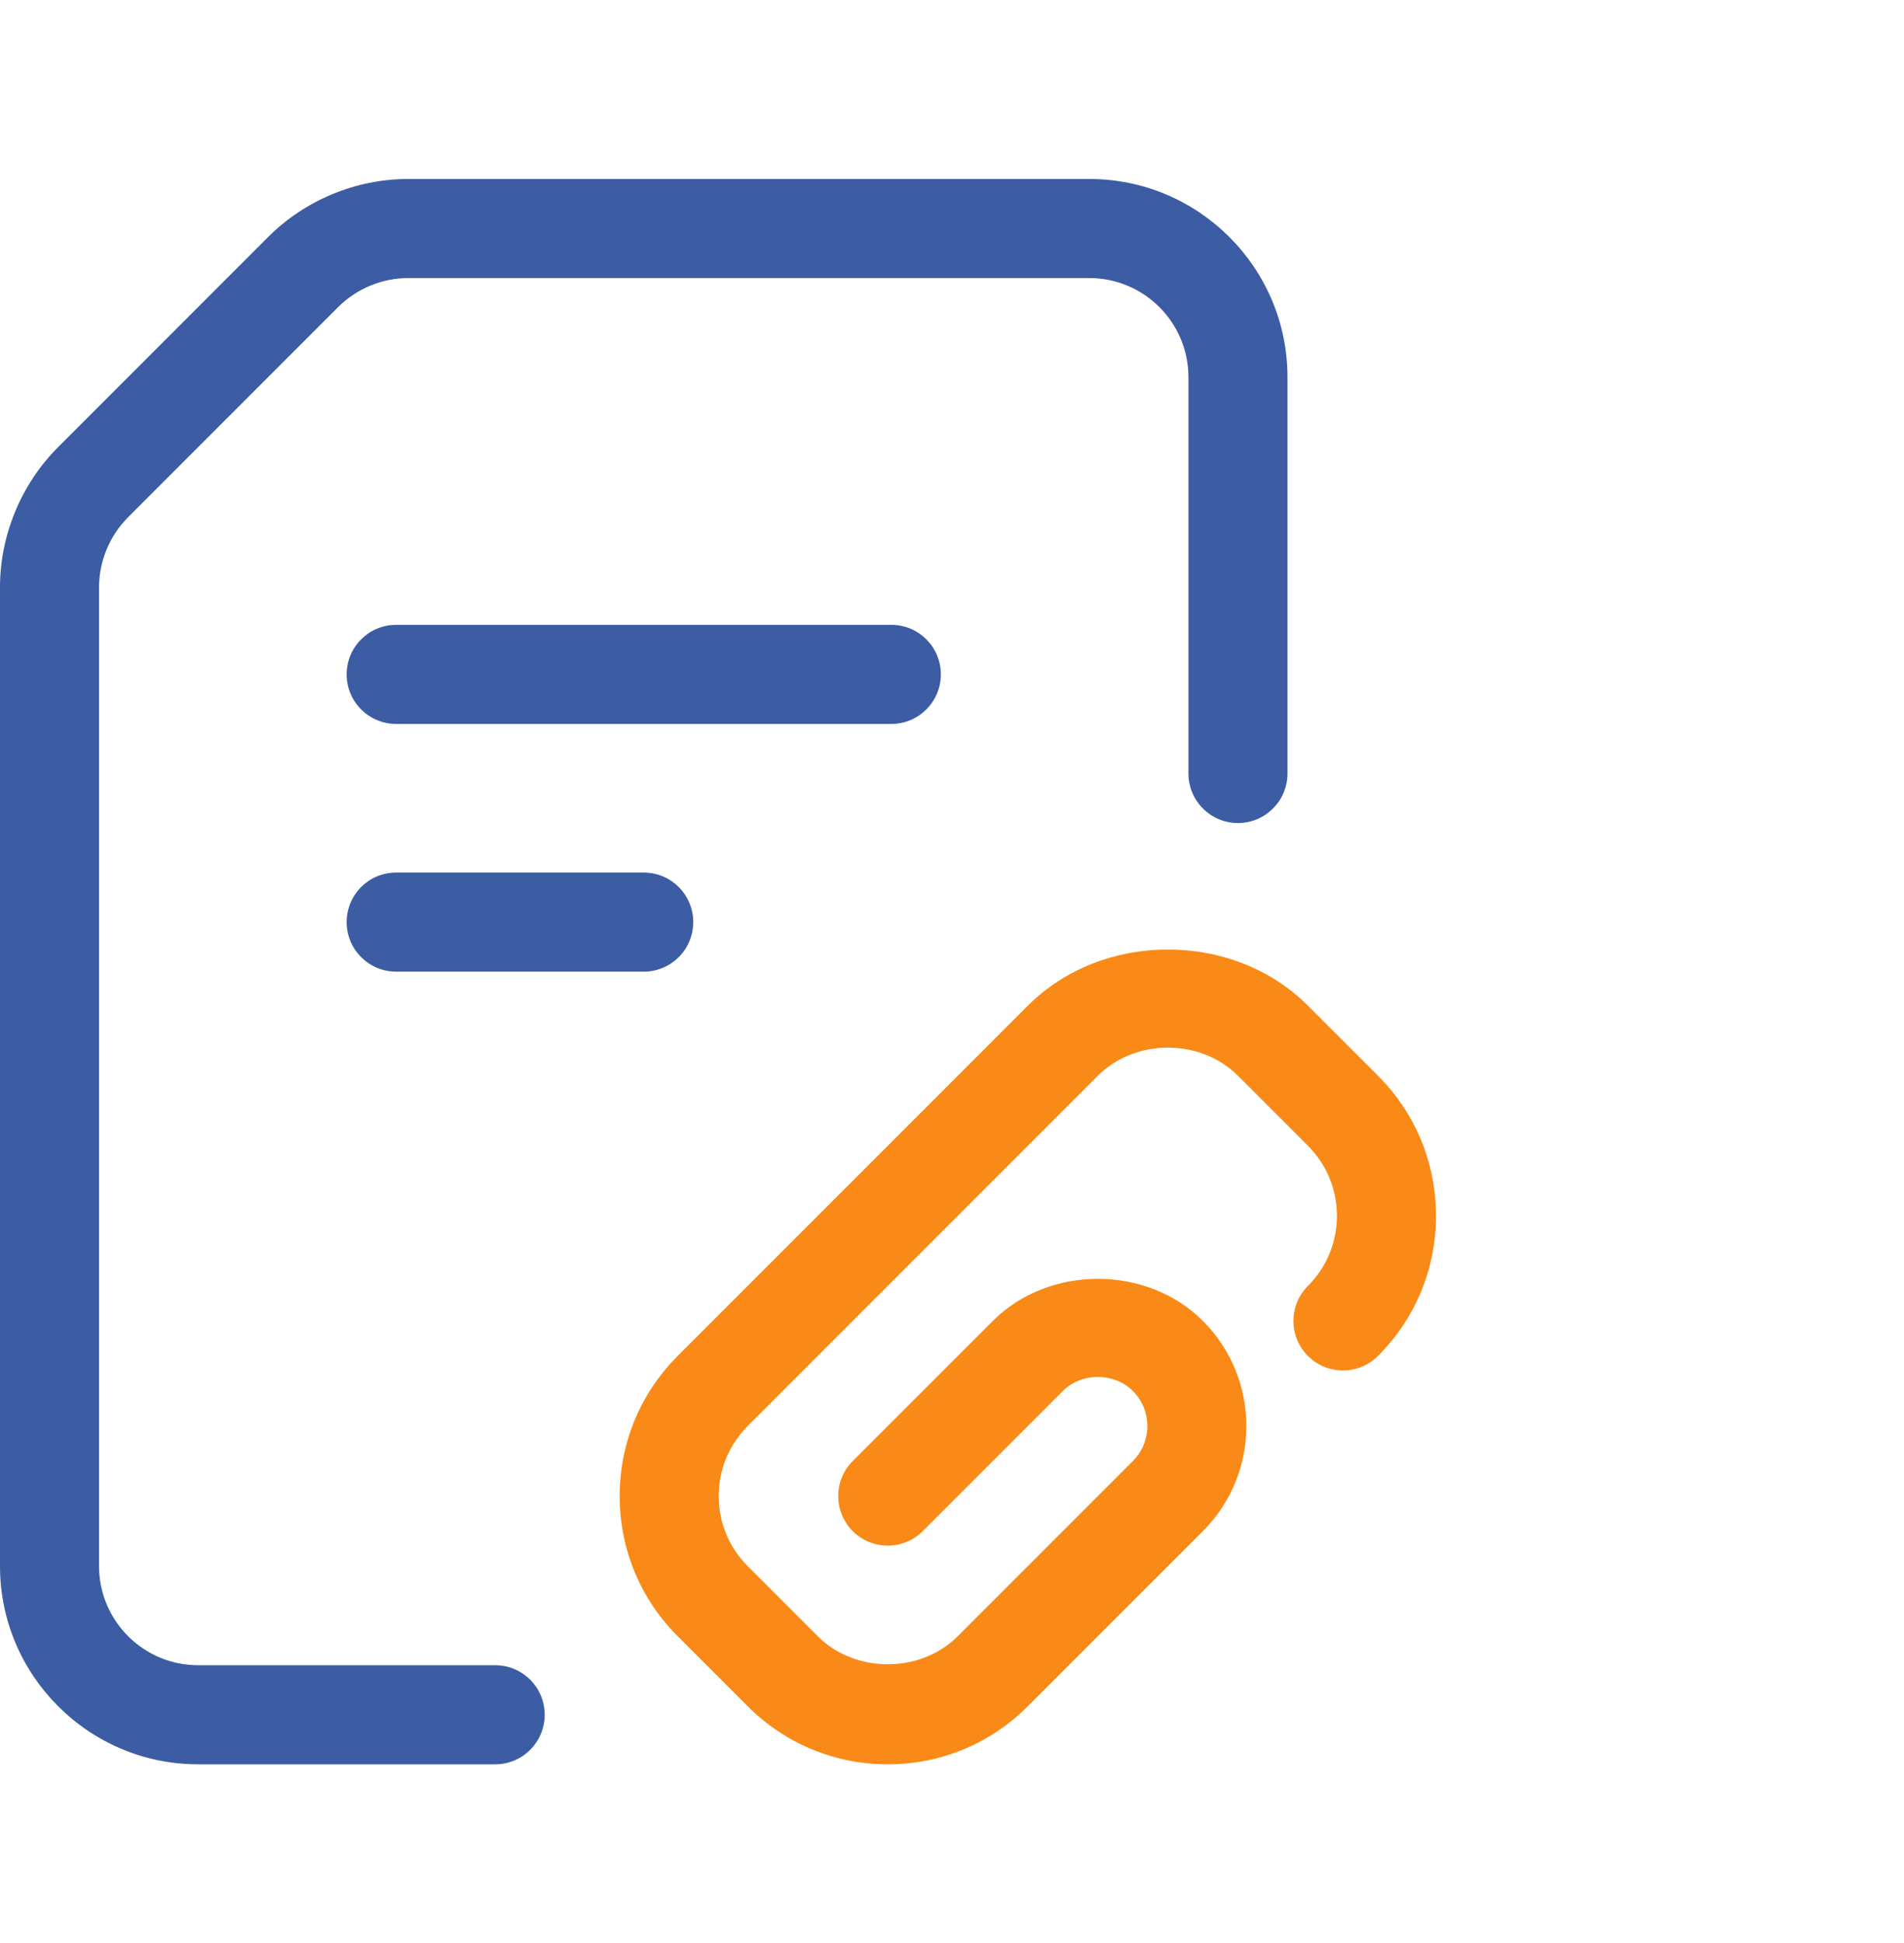
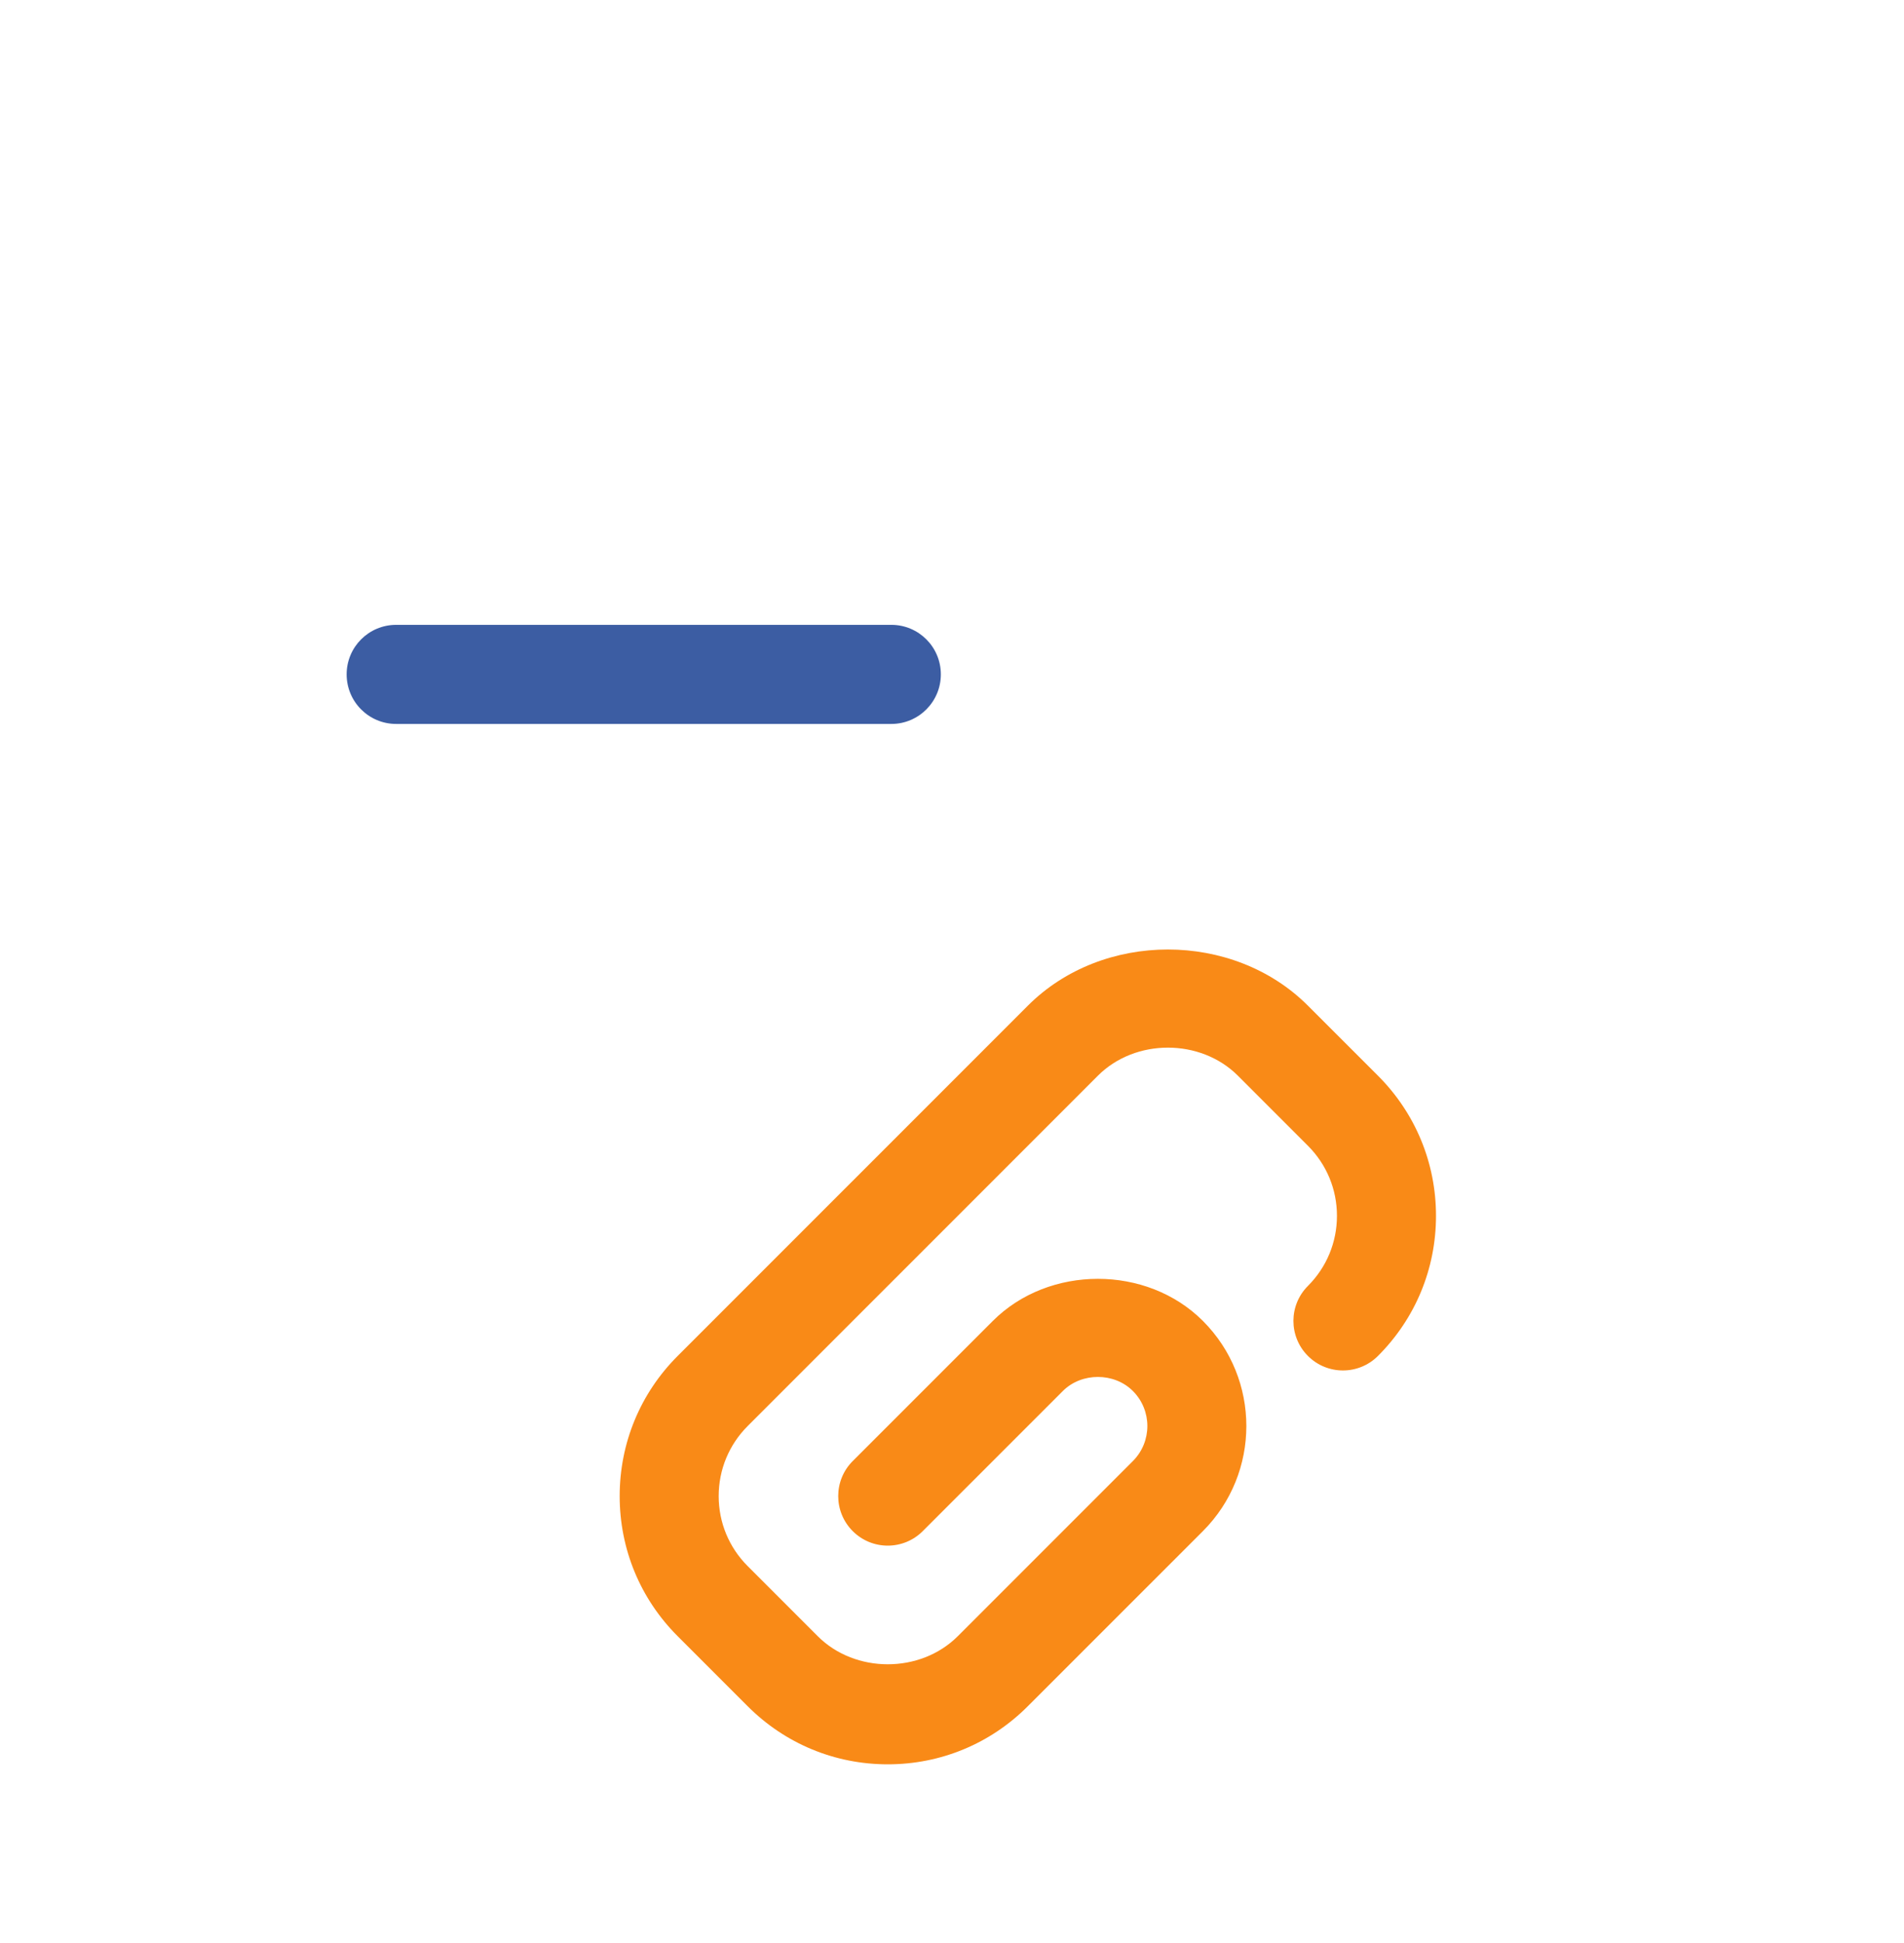
<svg xmlns="http://www.w3.org/2000/svg" width="50" height="51" viewBox="0 0 50 51" fill="none">
-   <path d="M13.004 43.709H5.202C3.768 43.709 2.601 42.543 2.601 41.108V15.413C2.601 14.731 2.879 14.061 3.364 13.576L8.878 8.062C9.363 7.577 10.032 7.299 10.715 7.299H28.608C30.042 7.299 31.209 8.465 31.209 9.899V20.302C31.209 21.02 31.791 21.603 32.509 21.603C33.228 21.603 33.81 21.02 33.81 20.302V9.899C33.81 7.031 31.477 4.698 28.608 4.698H10.715C9.348 4.698 8.007 5.254 7.039 6.223L1.525 11.737C0.556 12.707 0 14.047 0 15.413V41.108C0 43.976 2.333 46.31 5.202 46.31H13.004C13.723 46.31 14.304 45.728 14.304 45.009C14.304 44.291 13.723 43.709 13.004 43.709Z" fill="#3C5DA3" />
  <path d="M36.186 28.235L34.347 26.397C32.381 24.43 28.954 24.432 26.992 26.397L17.796 35.591C16.813 36.574 16.273 37.88 16.273 39.27C16.273 40.659 16.813 41.965 17.796 42.947L19.635 44.786C20.618 45.769 21.924 46.31 23.313 46.31C24.703 46.31 26.009 45.769 26.99 44.786L31.589 40.189C33.11 38.668 33.11 36.193 31.589 34.672C30.116 33.197 27.543 33.2 26.072 34.672L22.393 38.35C21.885 38.858 21.885 39.681 22.393 40.189C22.901 40.697 23.724 40.697 24.232 40.189L27.912 36.51C28.402 36.021 29.257 36.018 29.75 36.511C30.257 37.018 30.257 37.843 29.75 38.35L25.152 42.947C24.169 43.93 22.457 43.93 21.474 42.947L19.635 41.108C19.144 40.617 18.873 39.964 18.873 39.27C18.873 38.575 19.144 37.922 19.635 37.43L28.831 28.235C29.813 27.253 31.525 27.253 32.508 28.235L34.347 30.074C34.838 30.566 35.109 31.218 35.109 31.913C35.109 32.608 34.838 33.261 34.347 33.753C33.839 34.26 33.839 35.083 34.347 35.591C34.855 36.099 35.678 36.099 36.186 35.591C37.169 34.609 37.71 33.303 37.71 31.913C37.71 30.524 37.169 29.218 36.186 28.235Z" fill="#F98A17" />
  <path d="M24.707 17.701C24.707 16.983 24.125 16.401 23.407 16.401H10.403C9.684 16.401 9.103 16.983 9.103 17.701C9.103 18.419 9.684 19.002 10.403 19.002H23.407C24.125 19.002 24.707 18.419 24.707 17.701Z" fill="#3C5DA3" />
-   <path d="M10.403 22.903C9.684 22.903 9.103 23.485 9.103 24.203C9.103 24.921 9.684 25.504 10.403 25.504H16.905C17.624 25.504 18.205 24.921 18.205 24.203C18.205 23.485 17.624 22.903 16.905 22.903H10.403Z" fill="#3C5DA3" />
</svg>